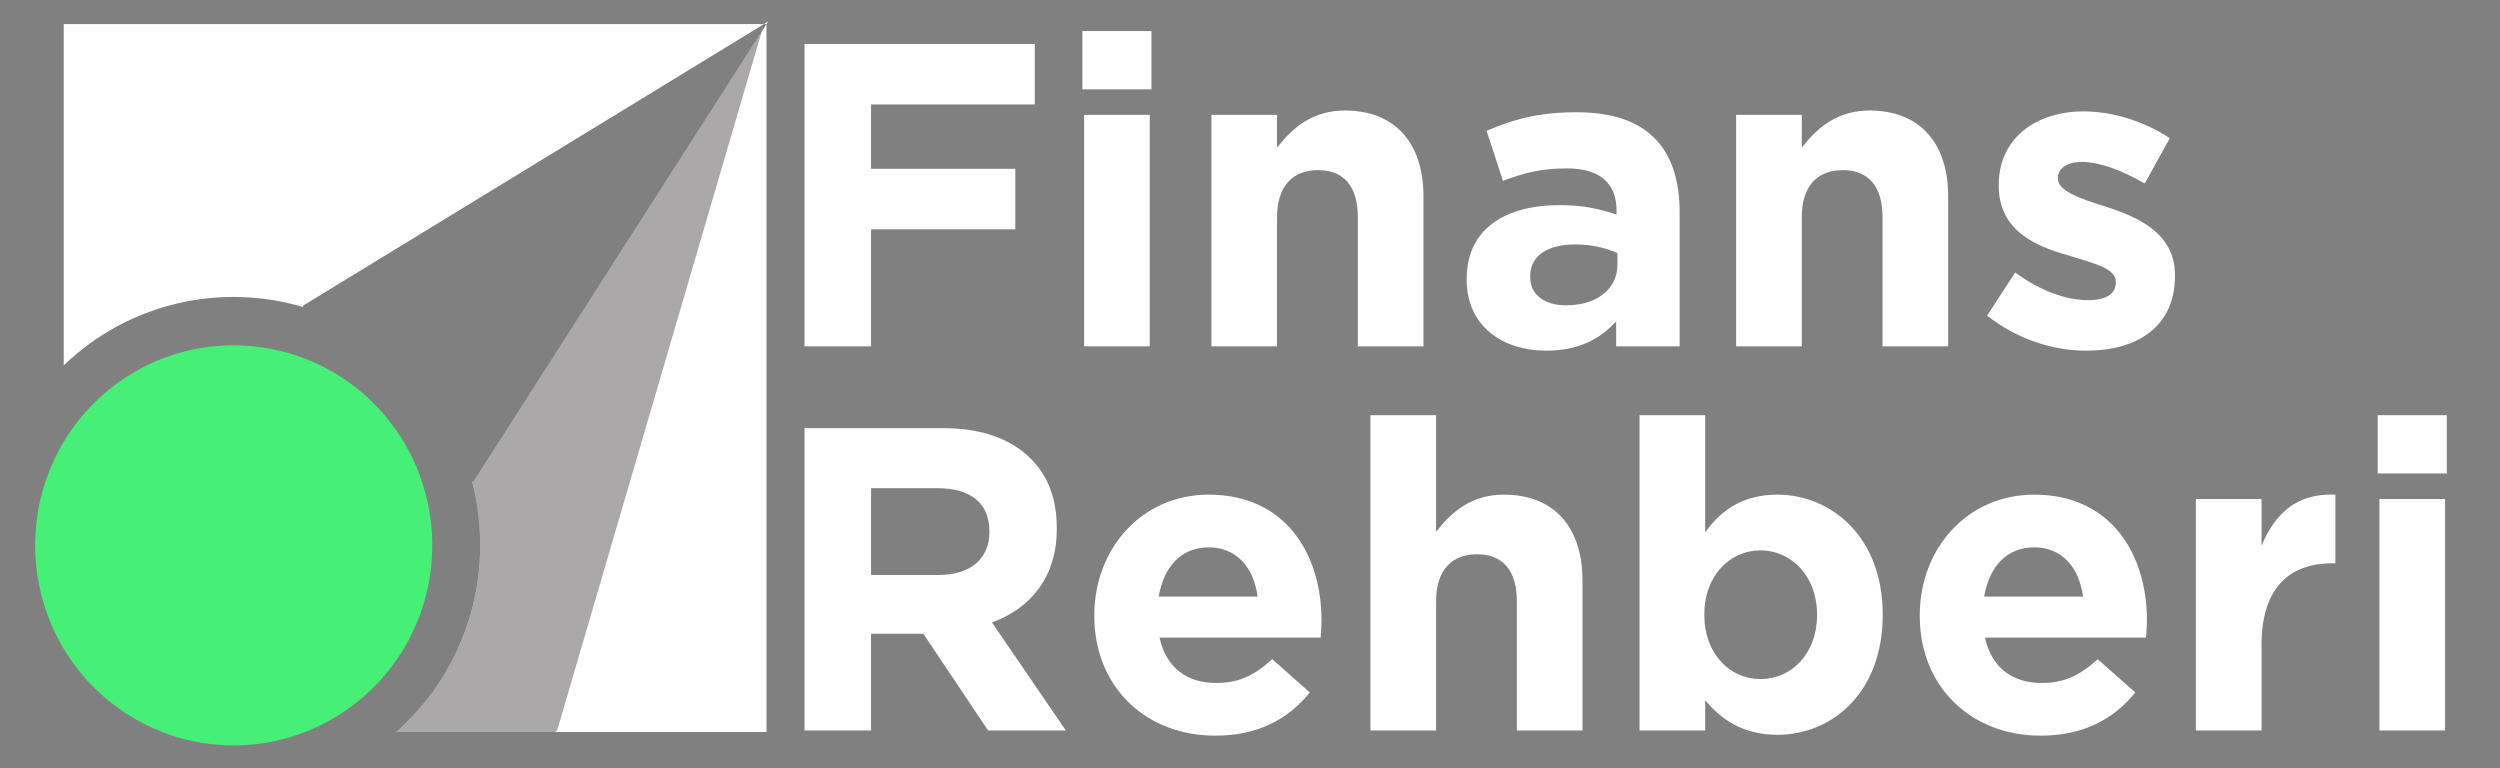
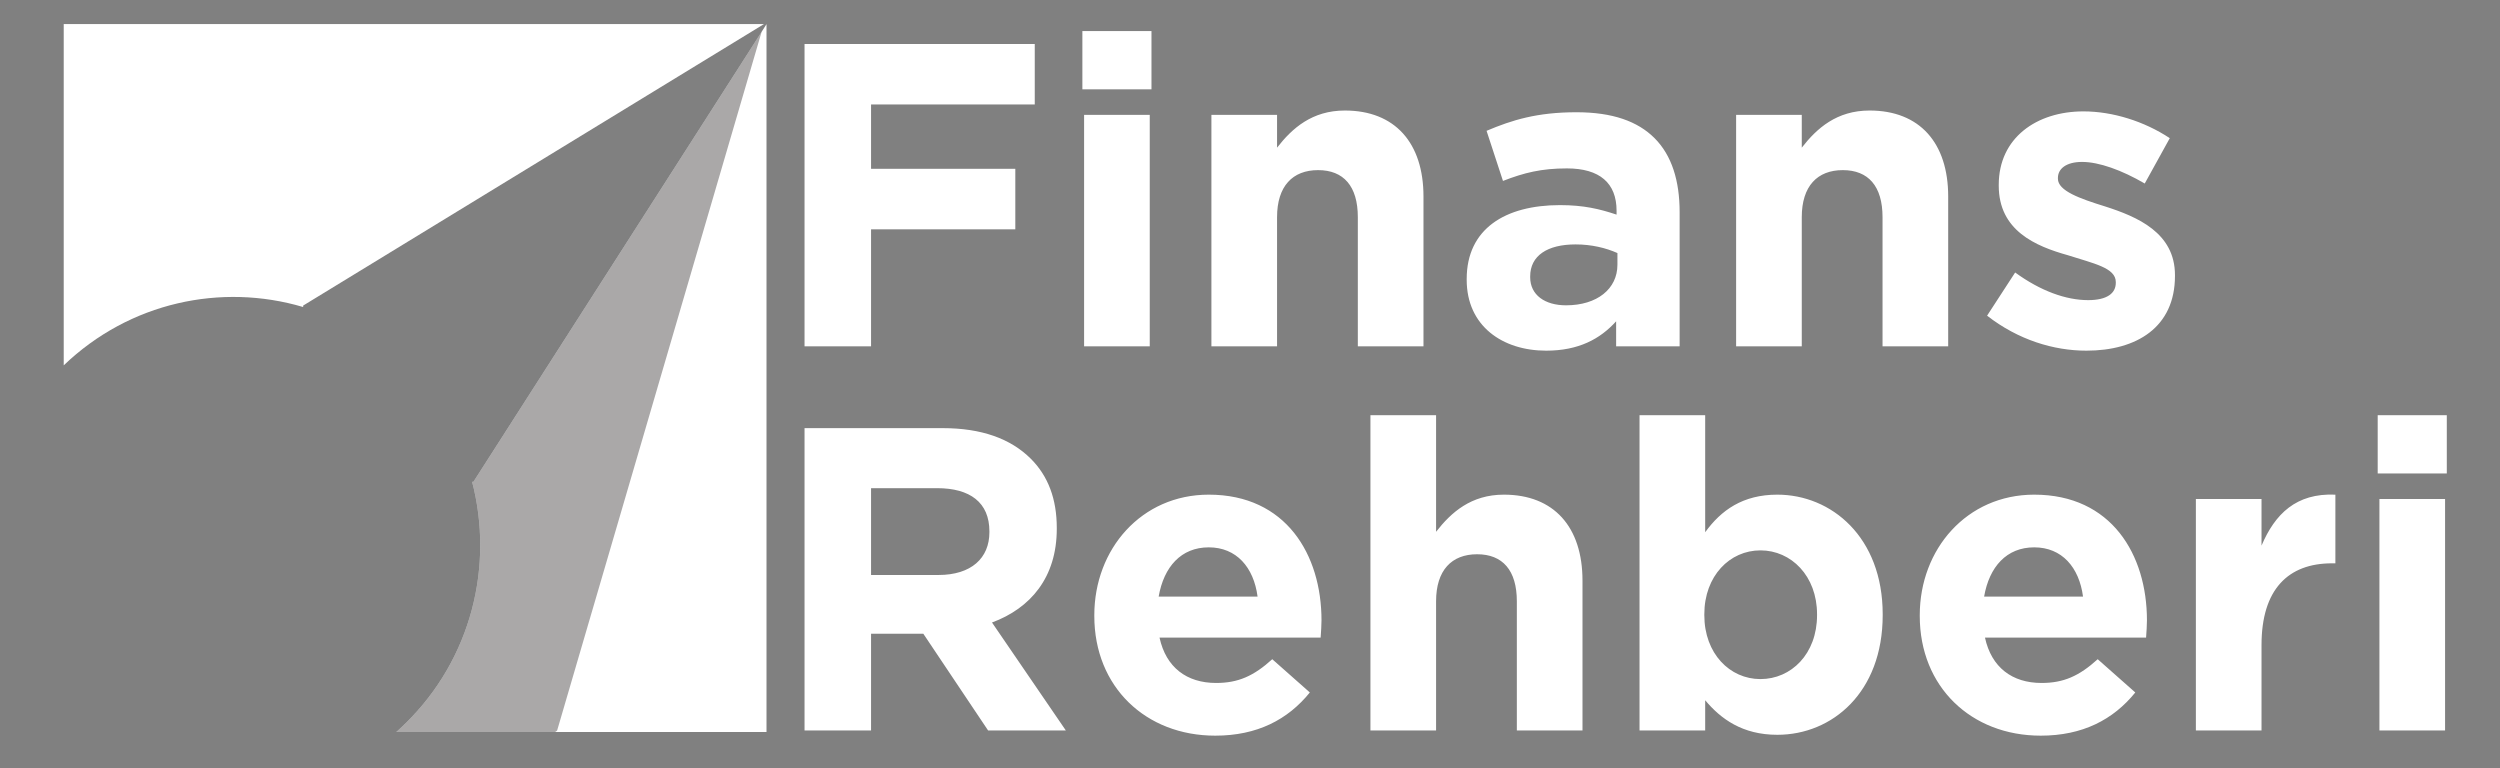
<svg xmlns="http://www.w3.org/2000/svg" width="397" height="122" viewBox="0 0 397 122" fill="none">
  <rect x="0" y="0" width="397" height="122" fill="#808080" stroke="none" />
  <path d="M127.761 55V6.988H164.319V16.591H138.324V26.81H161.232V36.413H138.324V55H127.761ZM171.881 14.19V4.931H182.855V14.19H171.881ZM172.155 55V18.237H182.58V55H172.155ZM192.372 55V18.237H202.797V23.449C205.198 20.363 208.353 17.551 213.566 17.551C221.522 17.551 226.049 22.695 226.049 31.2V55H215.623V34.492C215.623 29.554 213.36 27.016 209.313 27.016C205.267 27.016 202.797 29.554 202.797 34.492V55H192.372ZM245.531 55.686C238.604 55.686 232.911 51.776 232.911 44.437V44.3C232.911 36.344 239.015 32.572 247.726 32.572C251.498 32.572 254.036 33.189 256.711 34.081V33.463C256.711 29.074 254.036 26.742 248.823 26.742C244.777 26.742 242.033 27.428 238.672 28.731L236.066 20.774C240.113 19.06 244.091 17.825 250.332 17.825C256.094 17.825 260.072 19.266 262.747 21.941C265.49 24.684 266.725 28.731 266.725 33.669V55H256.642V51.022C254.105 53.834 250.675 55.686 245.531 55.686ZM248.686 48.484C253.624 48.484 256.848 45.878 256.848 42.037V40.185C254.996 39.362 252.733 38.813 250.195 38.813C245.737 38.813 242.993 40.596 242.993 43.889V44.026C242.993 46.838 245.325 48.484 248.686 48.484ZM275.696 55V18.237H286.121V23.449C288.522 20.363 291.677 17.551 296.89 17.551C304.846 17.551 309.373 22.695 309.373 31.2V55H298.947V34.492C298.947 29.554 296.684 27.016 292.637 27.016C288.59 27.016 286.121 29.554 286.121 34.492V55H275.696ZM331.324 55.686C326.111 55.686 320.487 53.971 315.549 50.13L320.007 43.271C324.054 46.221 328.1 47.661 331.598 47.661C334.616 47.661 335.988 46.564 335.988 44.917V44.78C335.988 42.517 332.422 41.831 328.375 40.528C323.231 39.087 317.401 36.618 317.401 29.485V29.348C317.401 21.872 323.436 17.688 330.844 17.688C335.508 17.688 340.515 19.266 344.562 21.941L340.584 29.142C336.948 27.016 333.313 25.713 330.638 25.713C328.1 25.713 326.797 26.81 326.797 28.251V28.388C326.797 30.308 330.295 31.543 334.273 32.777C339.418 34.423 345.385 36.961 345.385 43.683V43.82C345.385 51.982 339.28 55.686 331.324 55.686ZM127.761 116V67.988H149.71C155.814 67.988 160.478 69.634 163.702 72.858C166.445 75.602 167.817 79.237 167.817 83.832V83.969C167.817 91.72 163.633 96.59 157.529 98.853L169.257 116H156.911L146.623 100.636H138.324V116H127.761ZM138.324 91.308H149.024C154.236 91.308 157.117 88.633 157.117 84.518V84.381C157.117 79.785 154.031 77.522 148.818 77.522H138.324V91.308ZM192.981 116.823C181.939 116.823 173.777 109.073 173.777 97.824V97.687C173.777 87.193 181.253 78.551 191.952 78.551C204.23 78.551 209.854 88.085 209.854 98.51C209.854 99.333 209.785 100.225 209.717 101.254H184.133C185.162 105.986 188.454 108.455 193.118 108.455C196.616 108.455 199.086 107.358 202.035 104.683L208.002 109.964C204.504 114.285 199.634 116.823 192.981 116.823ZM183.996 94.738H199.703C199.086 90.074 196.342 86.919 191.952 86.919C187.563 86.919 184.819 90.005 183.996 94.738ZM217.624 116V65.931H228.049V84.449C230.45 81.363 233.605 78.551 238.817 78.551C246.774 78.551 251.3 83.695 251.3 92.2V116H240.875V95.492C240.875 90.554 238.612 88.016 234.565 88.016C230.518 88.016 228.049 90.554 228.049 95.492V116H217.624ZM282.237 116.686C276.681 116.686 273.252 114.148 270.783 111.199V116H260.357V65.931H270.783V84.518C273.32 81.02 276.75 78.551 282.237 78.551C290.81 78.551 298.972 85.272 298.972 97.55V97.687C298.972 109.964 290.948 116.686 282.237 116.686ZM279.562 107.838C284.432 107.838 288.547 103.86 288.547 97.687V97.55C288.547 91.445 284.432 87.399 279.562 87.399C274.692 87.399 270.646 91.445 270.646 97.55V97.687C270.646 103.791 274.692 107.838 279.562 107.838ZM324.062 116.823C313.02 116.823 304.858 109.073 304.858 97.824V97.687C304.858 87.193 312.334 78.551 323.034 78.551C335.311 78.551 340.935 88.085 340.935 98.51C340.935 99.333 340.866 100.225 340.798 101.254H315.214C316.243 105.986 319.536 108.455 324.2 108.455C327.698 108.455 330.167 107.358 333.116 104.683L339.083 109.964C335.585 114.285 330.715 116.823 324.062 116.823ZM315.077 94.738H330.784C330.167 90.074 327.423 86.919 323.034 86.919C318.644 86.919 315.9 90.005 315.077 94.738ZM348.705 116V79.237H359.13V86.644C361.256 81.637 364.617 78.276 370.859 78.551V89.456H370.31C363.383 89.456 359.13 93.572 359.13 102.42V116H348.705ZM377.578 75.19V65.931H388.552V75.19H377.578ZM377.853 116V79.237H388.278V116H377.853Z" fill="white" />
  <g clip-path="url(#clip0_61_2519)">
    <path d="M121.296 3.824C121.296 3.824 121.285 3.835 121.263 3.857L48.14 48.527V48.756C35.164 44.914 20.588 47.972 10.119 58.019V3.824H121.285H121.296Z" fill="white" />
-     <path d="M121.721 3.835V116.241H62.924C63.432 115.794 63.918 115.337 64.404 114.858C74.895 104.572 78.439 89.813 74.971 76.512H75.176L120.943 5.054L121.721 3.835Z" fill="white" />
-     <path d="M121.297 3.824H121.718L121.999 3.389L121.297 3.824Z" fill="white" />
-     <path d="M66.984 76.403C65.525 72.049 63.094 67.945 59.712 64.441C56.331 60.936 52.322 58.378 48.033 56.8C36.991 52.696 24.123 55.015 15.123 63.82C13.146 65.747 11.493 67.869 10.131 70.133C5.334 78.101 4.319 87.755 7.128 96.441C7.862 98.716 8.856 100.937 10.131 103.037C11.341 105.073 12.8 106.978 14.507 108.752C17.792 112.159 21.66 114.651 25.798 116.251C26.046 116.349 26.284 116.436 26.532 116.545C33.598 119.07 41.399 118.983 48.433 116.251C52.301 114.76 55.931 112.464 59.096 109.372C68.107 100.556 70.754 87.636 66.984 76.403Z" fill="#46EF76" />
+     <path d="M121.721 3.835V116.241H62.924C63.432 115.794 63.918 115.337 64.404 114.858C74.895 104.572 78.439 89.813 74.971 76.512H75.176L120.943 5.054L121.721 3.835" fill="white" />
    <g style="mix-blend-mode:multiply" opacity="0.39">
      <path d="M120.945 5.054L88.467 116.023L88.154 116.241H62.926C63.434 115.794 63.92 115.337 64.406 114.858C74.897 104.572 78.441 89.813 74.973 76.512H75.178L120.945 5.054Z" fill="#231F20" />
    </g>
  </g>
  <defs>
    <clipPath id="clip0_61_2519">
      <rect width="122" height="118.611" fill="white" transform="translate(0 3.389)" />
    </clipPath>
  </defs>
</svg>